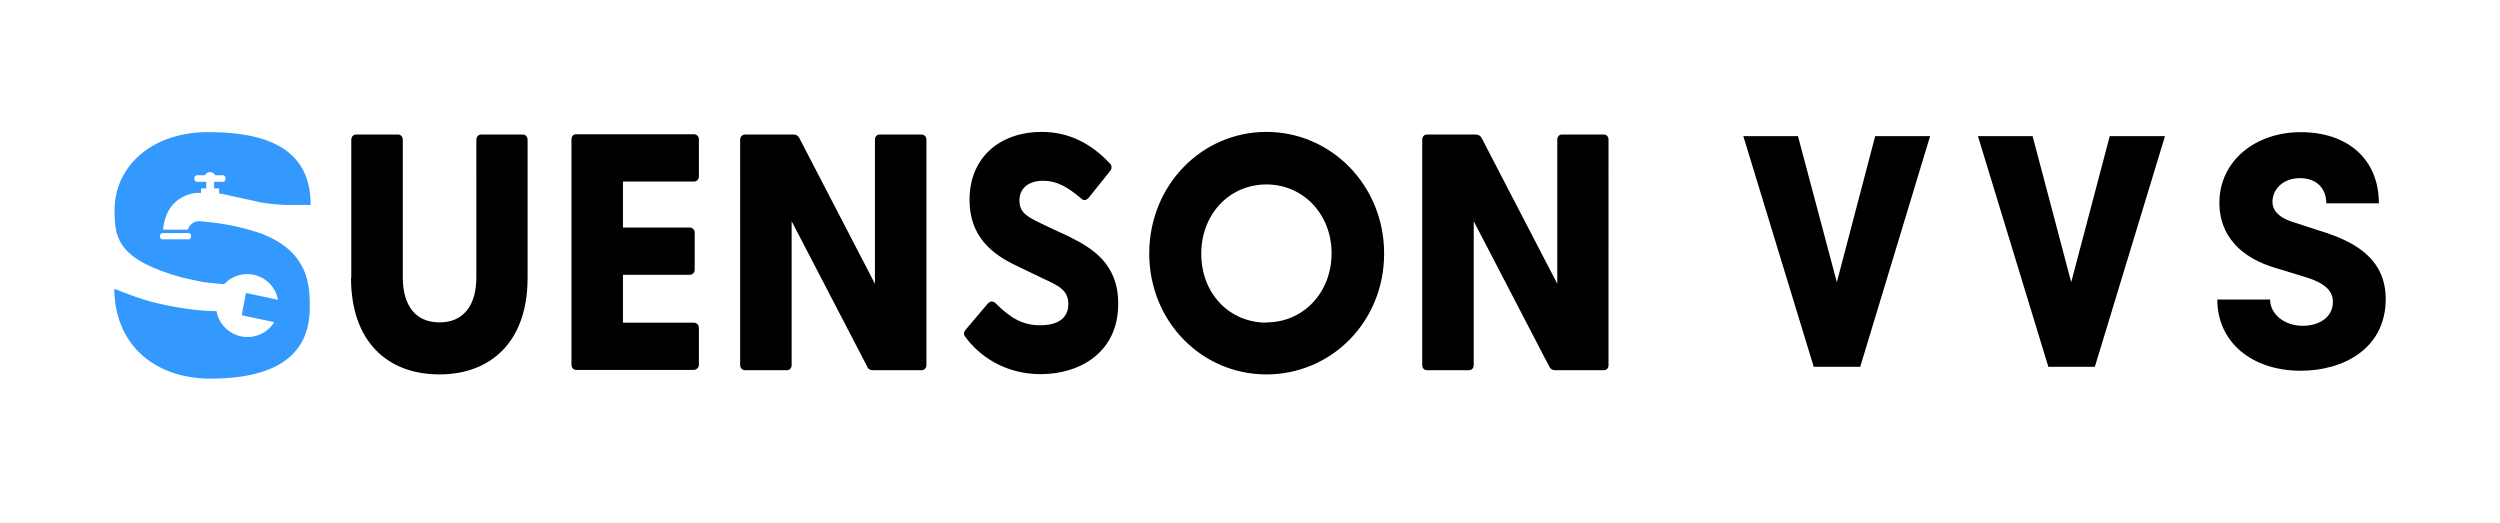
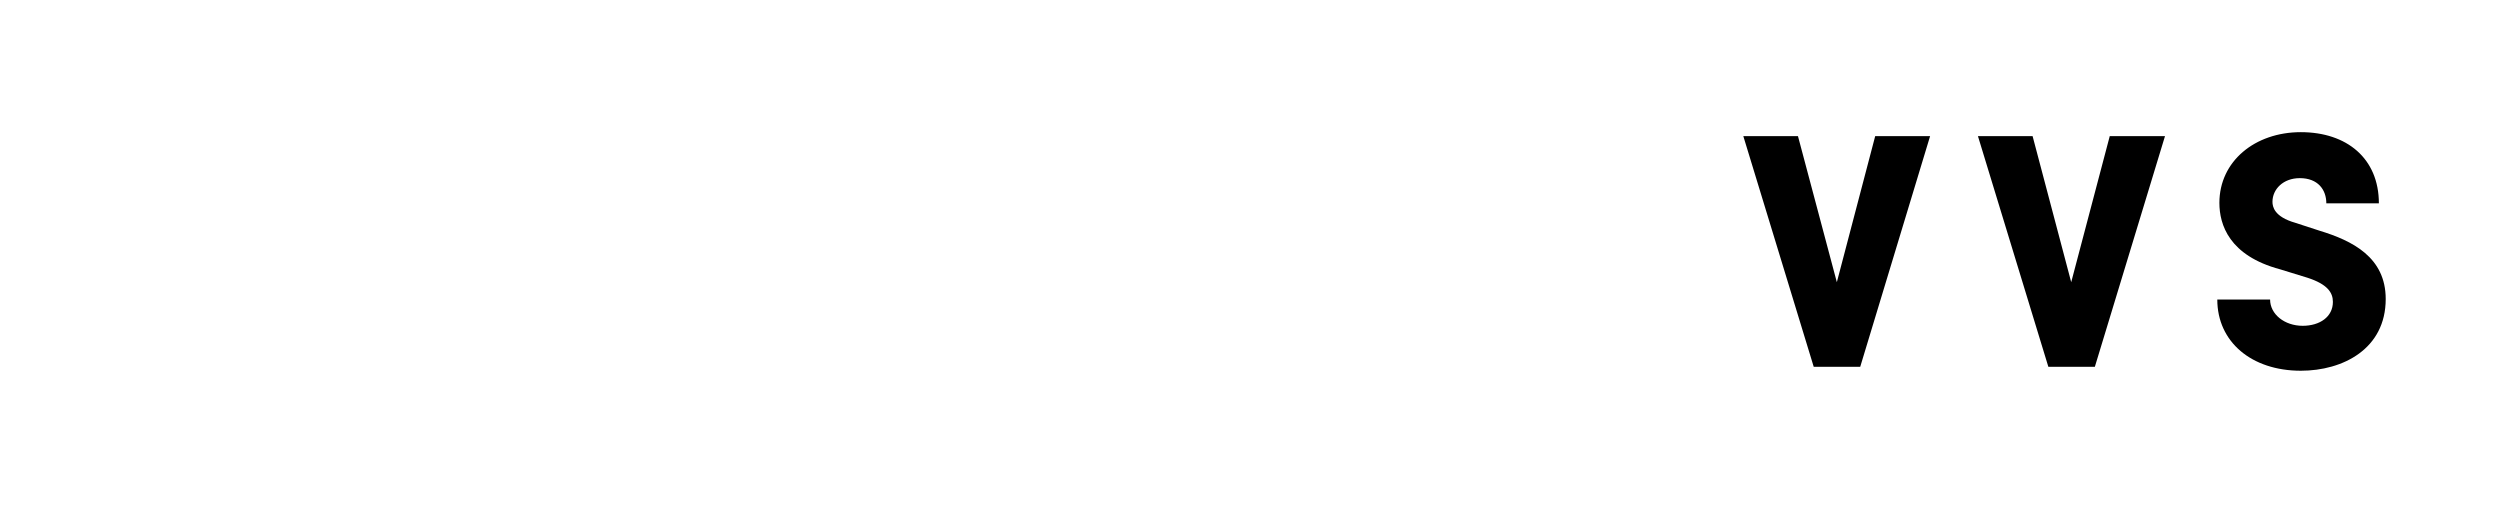
<svg xmlns="http://www.w3.org/2000/svg" viewBox="0 0 951.5 199.2">
-   <path d="M133.7 105.8V53.2c0-1.2.8-2 1.9-2h15.9c1 0 1.8.8 1.8 2v52.3c0 11 5 17.2 14 17.2s14-6.3 14-17.2V53.2c0-1.2.8-2 1.9-2H199c1 0 1.8.8 1.8 2v52.6c0 24.3-14 36.7-33.6 36.7s-33.6-12.4-33.6-36.7ZM217.5 139V53.1c0-1.2.7-2 1.8-2h44.8c1.1 0 1.9.8 1.9 2v14c0 1.2-.8 2-1.9 2h-27v17.5h25.4c1.1 0 1.9.8 1.9 2v14c0 1.2-.8 2-2 2h-25.3v18.2H264c1.1 0 2 .8 2 2v14c0 1.2-1 2-2 2h-44.7c-1 0-1.8-.8-1.8-2ZM330.1 139.6l-28.8-55.4v54.7c0 1.2-.7 2-1.8 2h-15.9c-1.1 0-1.9-.8-1.9-2V53.2c0-1.2.8-2 2-2H302c1 0 1.7.4 2.2 1.3l28.8 55.5V53.2c0-1.2.7-2 1.9-2h15.8c1.1 0 1.9.8 1.9 2V139c0 1.1-.8 1.9-1.9 1.9h-18.5c-1 0-1.7-.4-2.2-1.3ZM367.4 128.2c-.7-.8-.7-1.8.2-2.8l8.3-9.8c.8-.9 1.8-1.2 2.9-.3 5.7 5.7 10.4 8.5 17 8.5s10.8-2.5 10.8-8.1c0-5.3-3.8-7-9.2-9.5l-10.6-5.1c-9.1-4.3-17.8-11-17.8-25 0-16.8 12.3-25.9 27.4-25.9 10.3 0 18.8 4.3 26 12 .8.7.9 1.9.1 2.9l-8.1 10.1c-.7.9-1.8 1.3-2.6.6-5.6-4.8-9.7-7-14.8-7-5.7 0-9 3-9 7.5 0 5 3.4 6.4 9.8 9.5l8.8 4.1c9.1 4.5 19 10.4 19 25.7 0 18.7-14.8 26.8-29.5 26.8-13.7 0-23.5-7-28.7-14.2ZM437.4 96.5c0-26 20-46.3 44.6-46.3s44.8 20.3 44.8 46.3-20.1 46-44.8 46-44.6-20.2-44.6-46Zm44.6 26.2c14.1 0 24.8-11.4 24.8-26.3S496 70.2 482 70.2s-24.8 11.2-24.8 26.4 10.8 26.2 24.8 26.2ZM589.7 139.6l-28.8-55.4v54.7c0 1.2-.7 2-1.9 2h-15.8c-1.2 0-1.9-.8-1.9-2V53.2c0-1.2.7-2 1.9-2h18.4c1 0 1.8.4 2.3 1.3l28.8 55.5V53.2c0-1.2.7-2 1.8-2h15.9c1.1 0 1.8.8 1.8 2V139c0 1.1-.7 1.9-1.8 1.9h-18.5c-1 0-1.7-.4-2.2-1.3Z" />
-   <path d="M100.3 89.2c-12-4.2-20.6-4.6-24-5-3.8-.3-4.8 3.2-4.8 3.2h-9.4c1.2-13.8 13.1-14 13.1-14h1.3v-1.7h2v-2.5H75a1 1 0 0 1-1-1v-.4c0-.6.4-1.1 1-1.1h3a2.2 2.2 0 0 1 3.9 0h2.9c.6 0 1 .5 1 1v.4c0 .6-.4 1.1-1 1.1h-3.3v2.5h1.9v2h.7l13.7 3c3.6.9 9 1.2 10.8 1.3h9.6c.2-24-21.3-27.7-39-27.7-22.5 0-35.6 14-35.6 29.5 0 10.8 1 19 26 25.9l7.4 1.6c4 .5 7.2.8 8.4.8a11.9 11.9 0 0 1 20.4 6l-12.2-2.6L92 120l12.4 2.6a12 12 0 0 1-22-4.2h-1.2c-8.5-.2-17.1-2-22.2-3.2-5.7-1.3-15.5-5.3-15.5-5.3.2 22.1 16.2 34.2 36.6 34.2s37.8-6 37.8-27c0-7.5.1-20.7-17.5-27.8Zm-27.6.9c0 .6-.4 1-1 1h-9.8a1 1 0 0 1-1-1v-.3c0-.6.4-1.1 1-1.1h9.8c.6 0 1 .5 1 1v.4Z" style="fill:#39f" />
  <path d="M713.6 51.8h21L708 139.6h-17.7l-26.8-87.8h20.8l14.8 55.6 14.6-55.6ZM803 51.8h21l-26.7 87.8h-17.7l-26.8-87.8h20.8l14.7 55.6L803 51.7ZM844 114h20c0 5.6 5.5 10 12.4 10 6.5 0 11.5-3.4 11.5-9.1 0-3.5-2-6.7-9.7-9.2l-10.4-3.2c-19.4-5.2-23.1-17-23.1-25.3 0-15.8 13.5-26.9 31-26.9s29.7 10 29.7 27.1h-20c0-5.2-3.2-9.6-10.1-9.6-6.3 0-10.4 4.2-10.4 9 0 1.8.6 5.7 8.7 8l9.2 3c12.5 3.8 25.2 10.1 25.2 26 0 19-16.3 27.3-32.3 27.3-18.8 0-31.8-11-31.8-27.1Z" />
</svg>